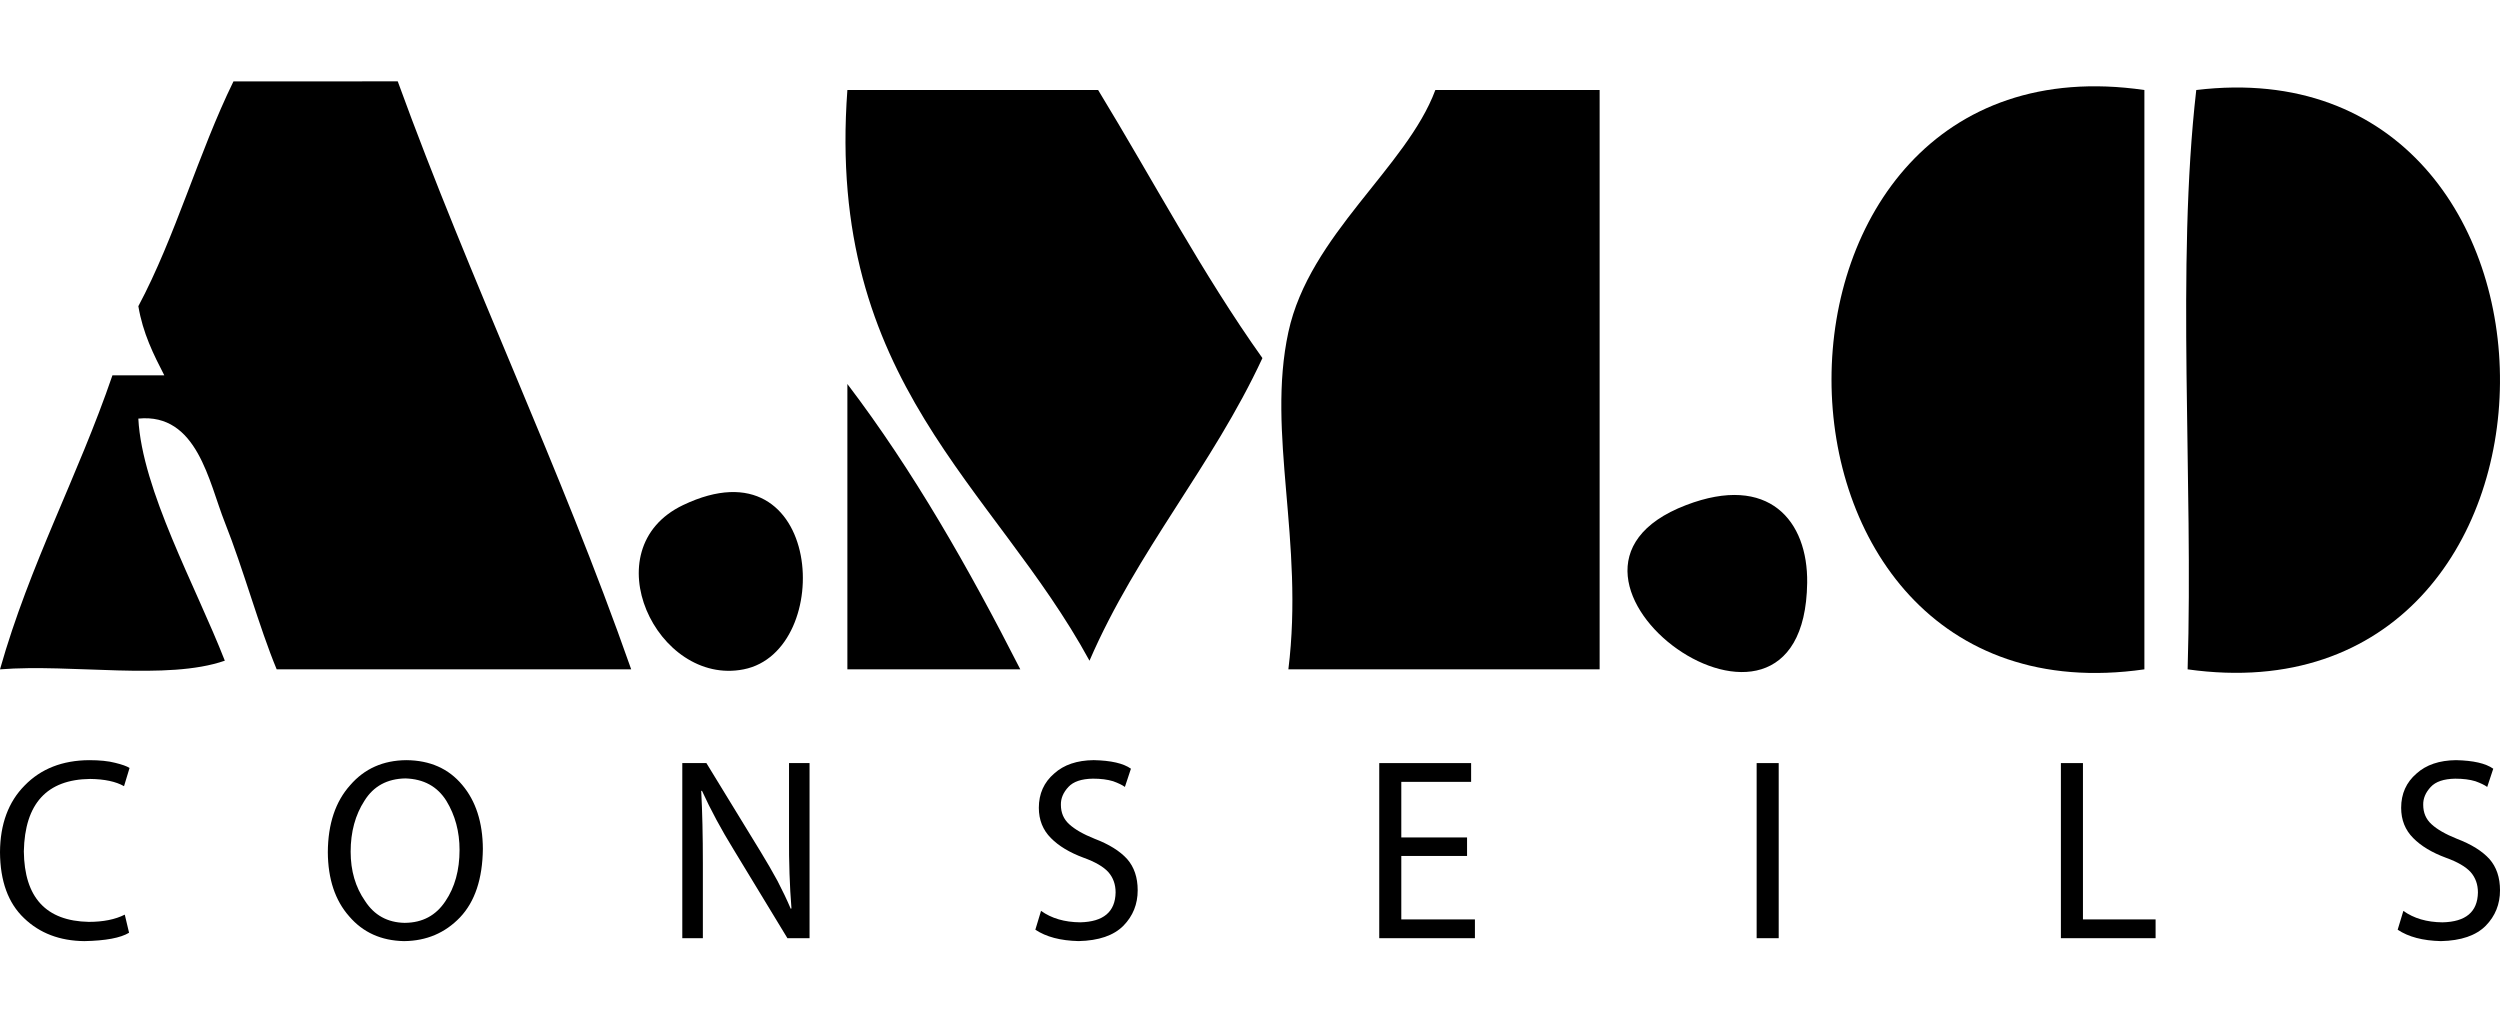
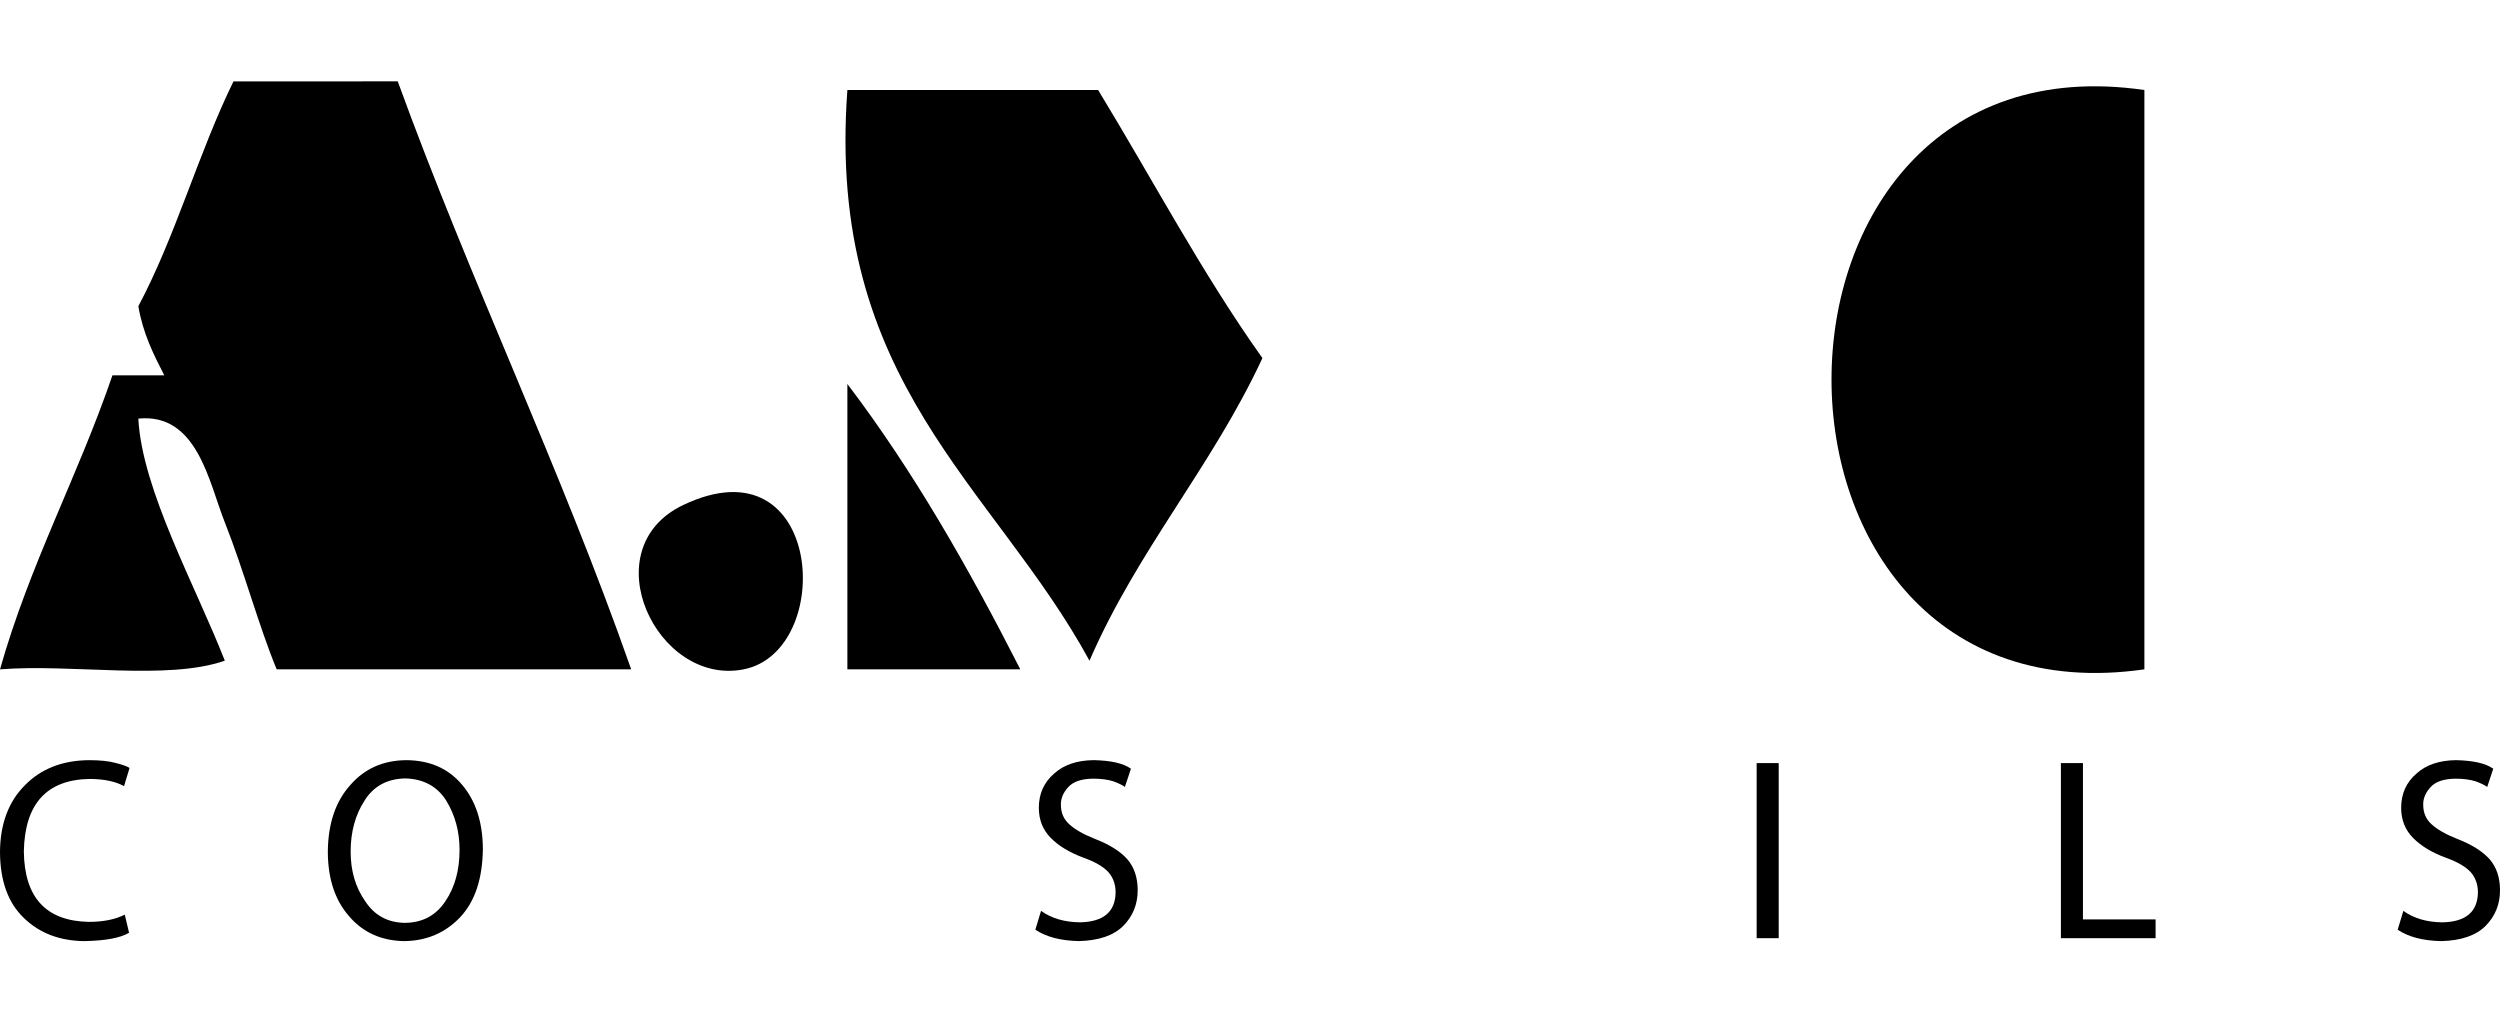
<svg xmlns="http://www.w3.org/2000/svg" version="1.1" id="Calque_1" x="0px" y="0px" width="123px" height="50px" viewBox="0 0 123 50" enable-background="new 0 0 123 50" xml:space="preserve">
  <g>
-     <path d="M78.702,4.429c0,9.502,0,19.002,0,28.503c-5.105,0-10.21,0-15.314,0c0.782-6.324-1.08-11.6,0-16.592   c1.035-4.79,5.815-8.098,7.231-11.911C73.314,4.429,76.008,4.429,78.702,4.429z" />
    <path d="M41.691,18.893c3.246,4.271,5.971,9.06,8.508,14.039c-2.836,0-5.672,0-8.508,0C41.691,28.253,41.691,23.572,41.691,18.893z   " />
    <g>
      <path d="M19.569,4.003c3.591,9.881,7.988,18.957,11.486,28.929c-5.814,0-11.628,0-17.442,0c-0.862-2.072-1.635-4.927-2.552-7.232    c-0.785-1.97-1.349-5.394-4.255-5.105c0.181,3.51,2.821,8.238,4.255,11.911C8.221,33.495,3.548,32.652,0,32.932    c1.471-5.195,3.832-9.496,5.531-14.464c0.851,0,1.702,0,2.553,0c-0.53-1.03-1.053-2.067-1.277-3.403    c1.825-3.422,2.956-7.539,4.68-11.061C14.181,4.003,16.875,4.003,19.569,4.003z" />
      <path d="M41.691,4.429c4.112,0,8.225,0,12.337,0c2.683,4.407,5.133,9.048,8.083,13.189c-2.472,5.326-6.152,9.446-8.508,14.889    C48.906,23.874,40.628,18.823,41.691,4.429z" />
      <path d="M105.504,4.429c0,9.502,0,19.002,0,28.503C84.97,35.877,84.988,1.448,105.504,4.429z" />
-       <path d="M107.631,32.932c0.283-9.36-0.567-19.851,0.425-28.503C128.091,2.012,128.011,35.792,107.631,32.932z" />
      <path d="M33.608,24.85c6.913-3.304,7.527,7.186,2.978,8.082C32.314,33.775,29.103,27.002,33.608,24.85z" />
-       <path d="M82.957,24.85c4.068-1.558,5.998,0.77,5.956,3.827C88.769,39.024,73.992,28.279,82.957,24.85z" />
    </g>
  </g>
  <g>
    <path d="M6.35,45.891c-0.419,0.254-1.153,0.392-2.202,0.412c-1.208-0.013-2.196-0.389-2.965-1.13   C0.402,44.432,0.008,43.35,0,41.926c0.008-1.382,0.414-2.476,1.216-3.283c0.799-0.82,1.855-1.234,3.169-1.243   c0.523,0,0.949,0.044,1.277,0.13c0.341,0.083,0.578,0.167,0.712,0.254L6.102,38.68c-0.403-0.229-0.959-0.348-1.669-0.356   c-2.125,0.025-3.212,1.212-3.26,3.56c0.024,2.272,1.089,3.43,3.194,3.472c0.713,0,1.304-0.119,1.772-0.356L6.35,45.891z" />
    <path d="M19.879,46.303c-1.121-0.021-2.02-0.427-2.698-1.218c-0.693-0.782-1.044-1.835-1.052-3.159   c0.008-1.39,0.375-2.488,1.101-3.296c0.702-0.812,1.623-1.222,2.764-1.23c1.162,0.009,2.077,0.415,2.747,1.218   c0.669,0.791,1.008,1.84,1.016,3.146c-0.016,1.474-0.391,2.598-1.125,3.372c-0.734,0.766-1.647,1.154-2.741,1.167H19.879z    M19.928,45.404c0.86-0.008,1.522-0.363,1.986-1.065c0.464-0.685,0.696-1.526,0.696-2.525c0-0.897-0.216-1.702-0.648-2.412   c-0.444-0.71-1.118-1.078-2.022-1.104c-0.892,0.018-1.56,0.381-2.004,1.091c-0.456,0.702-0.684,1.539-0.684,2.513   c0,0.94,0.236,1.748,0.708,2.425c0.452,0.702,1.104,1.062,1.956,1.078L19.928,45.404L19.928,45.404z" />
-     <path d="M33.569,46.159v-8.615h1.186l2.667,4.361c0.303,0.496,0.579,0.973,0.829,1.432c0.246,0.471,0.464,0.929,0.653,1.374   l0.036-0.019c-0.088-1.091-0.128-2.269-0.12-3.53v-3.618h1.01v8.615h-1.089l-2.655-4.374c-0.601-0.976-1.118-1.936-1.55-2.881   L34.5,38.916c0.054,1.017,0.081,2.202,0.081,3.556v3.688L33.569,46.159L33.569,46.159z" />
    <path d="M51.219,44.815c0.513,0.367,1.154,0.556,1.926,0.563c1.146-0.024,1.727-0.515,1.743-1.469c0-0.396-0.119-0.729-0.357-1.001   c-0.242-0.267-0.647-0.502-1.216-0.707c-0.687-0.254-1.224-0.577-1.61-0.969c-0.396-0.396-0.594-0.893-0.594-1.488   c0-0.692,0.252-1.255,0.757-1.688c0.476-0.43,1.123-0.648,1.941-0.657c0.851,0.017,1.462,0.157,1.833,0.421l-0.297,0.897   c-0.125-0.092-0.319-0.186-0.581-0.281c-0.274-0.084-0.606-0.126-0.993-0.126c-0.562,0.009-0.963,0.145-1.205,0.407   c-0.255,0.274-0.378,0.568-0.37,0.881c0,0.388,0.136,0.705,0.406,0.951c0.274,0.254,0.691,0.494,1.253,0.719   c0.71,0.271,1.243,0.603,1.598,0.994c0.348,0.396,0.521,0.909,0.521,1.539c0,0.684-0.233,1.265-0.701,1.744   c-0.479,0.483-1.215,0.736-2.206,0.757c-0.891-0.021-1.6-0.207-2.128-0.561L51.219,44.815z" />
    <path d="M118.245,44.816c0.513,0.367,1.154,0.556,1.926,0.563c1.146-0.024,1.727-0.515,1.743-1.469   c0-0.396-0.119-0.729-0.357-1.001c-0.242-0.267-0.647-0.502-1.216-0.707c-0.687-0.254-1.224-0.577-1.61-0.969   c-0.396-0.396-0.594-0.893-0.594-1.488c0-0.692,0.252-1.255,0.757-1.688c0.476-0.43,1.123-0.648,1.941-0.657   c0.851,0.017,1.462,0.157,1.833,0.421l-0.297,0.897c-0.125-0.092-0.319-0.186-0.581-0.281c-0.274-0.084-0.606-0.126-0.993-0.126   c-0.562,0.009-0.963,0.145-1.205,0.407c-0.255,0.274-0.378,0.568-0.37,0.881c0,0.388,0.136,0.705,0.406,0.951   c0.274,0.254,0.691,0.494,1.253,0.719c0.71,0.271,1.243,0.603,1.598,0.994c0.348,0.396,0.521,0.909,0.521,1.539   c0,0.684-0.233,1.265-0.701,1.744c-0.479,0.483-1.215,0.736-2.206,0.757c-0.891-0.021-1.6-0.207-2.128-0.561L118.245,44.816z" />
-     <path d="M72.179,42.113h-3.235v3.122h3.622v0.924h-4.707v-8.615h4.52v0.923h-3.435v2.735h3.235V42.113z" />
    <path d="M87.512,37.544v8.615h-1.085v-8.615H87.512z" />
    <path d="M101.396,37.544h1.085v7.691h3.574v0.924h-4.659V37.544z" />
  </g>
</svg>